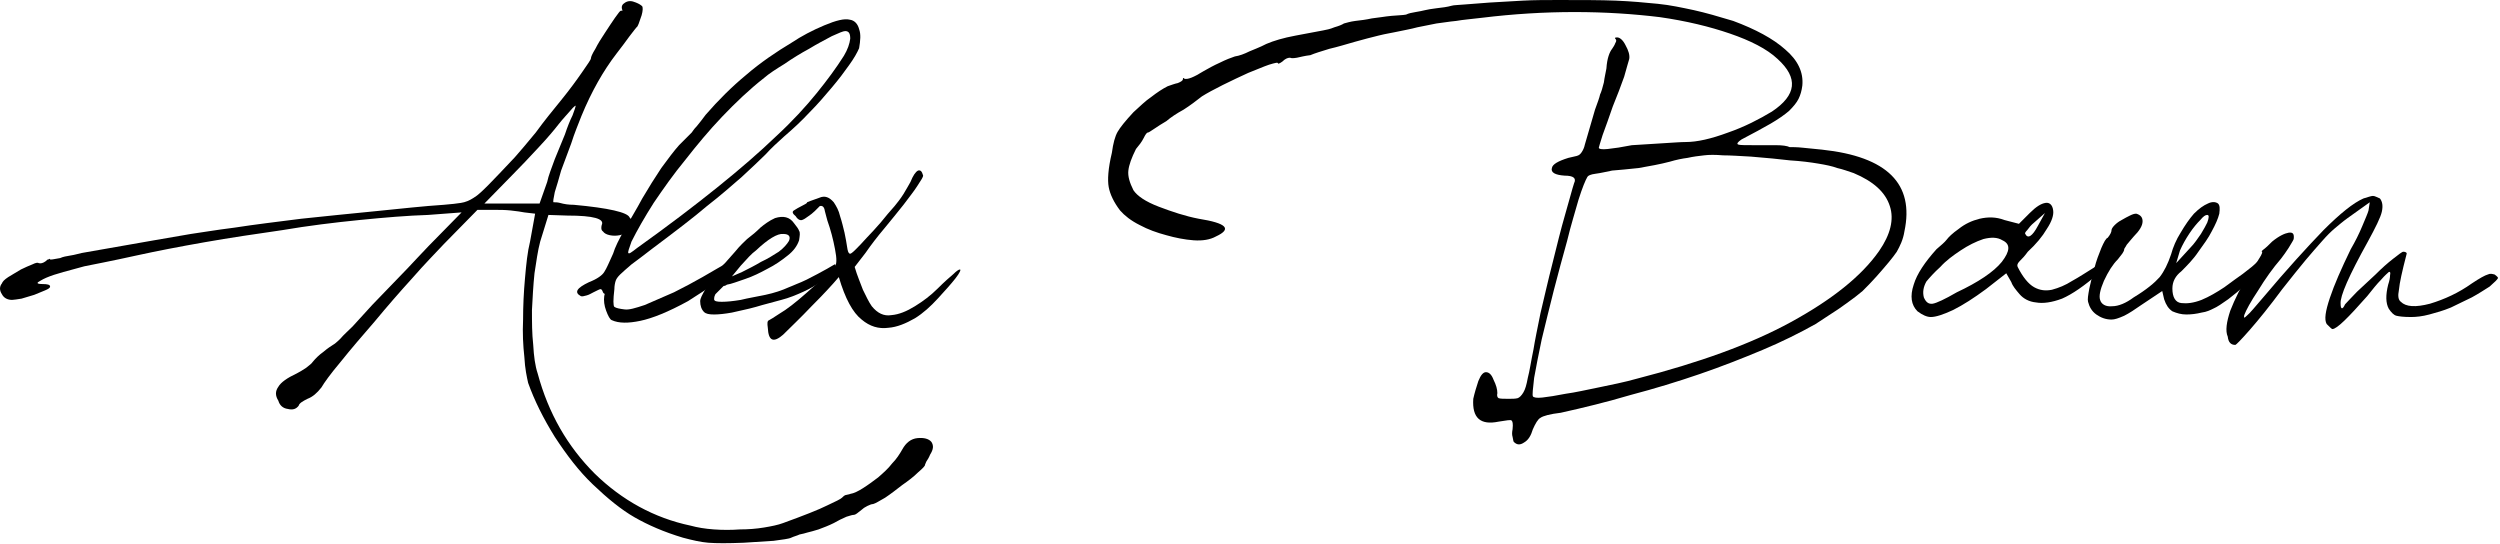
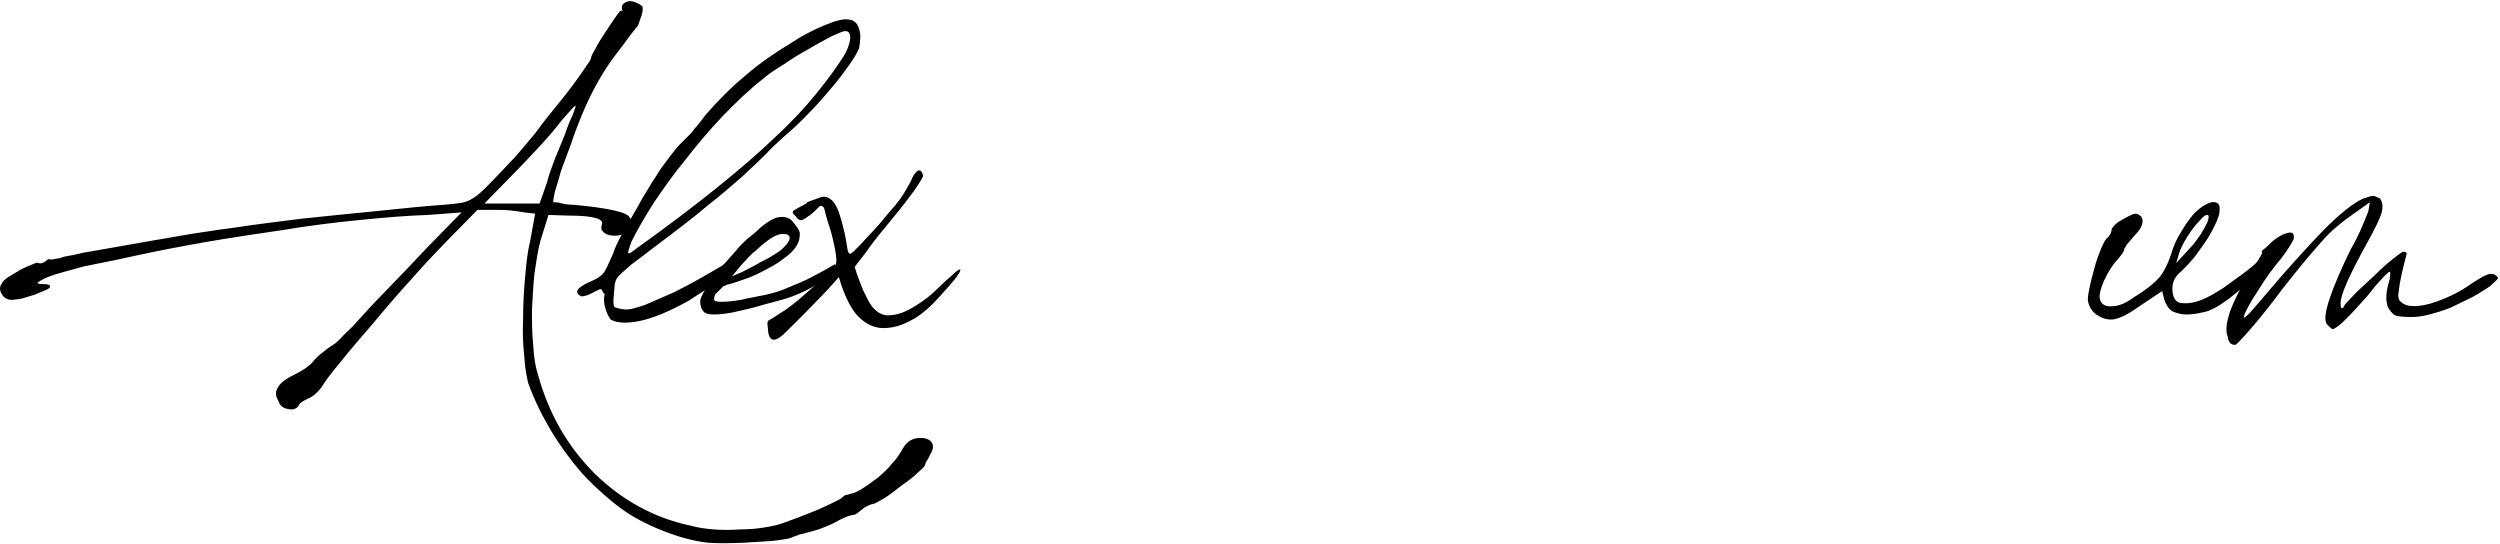
<svg xmlns="http://www.w3.org/2000/svg" width="100%" height="100%" viewBox="0 0 225 49" version="1.1" xml:space="preserve" style="fill-rule:evenodd;clip-rule:evenodd;stroke-linejoin:round;stroke-miterlimit:2;">
  <g transform="matrix(1,0,0,1,-12.592,-1.122)">
    <g transform="matrix(0.911,0,0,0.911,9.987,-13.627)">
      <g transform="matrix(62.637,0,0,62.637,2.61,47.509)">
        <path d="M0.023,-0.027C0.016,-0.027 0.01,-0.03 0.007,-0.036C0.003,-0.042 0.003,-0.048 0.007,-0.053C0.008,-0.056 0.011,-0.059 0.017,-0.063C0.024,-0.067 0.03,-0.071 0.037,-0.075C0.043,-0.078 0.05,-0.081 0.055,-0.083C0.061,-0.086 0.064,-0.086 0.065,-0.085C0.068,-0.084 0.072,-0.085 0.076,-0.088C0.078,-0.09 0.079,-0.091 0.081,-0.091C0.082,-0.092 0.083,-0.092 0.083,-0.091C0.083,-0.09 0.088,-0.091 0.099,-0.093C0.103,-0.095 0.109,-0.096 0.115,-0.097C0.122,-0.098 0.128,-0.1 0.133,-0.101L0.247,-0.121L0.305,-0.131C0.32,-0.133 0.342,-0.137 0.374,-0.141C0.406,-0.146 0.44,-0.15 0.479,-0.155C0.517,-0.159 0.556,-0.163 0.597,-0.167C0.637,-0.171 0.673,-0.175 0.704,-0.177C0.716,-0.178 0.725,-0.179 0.731,-0.18C0.738,-0.181 0.745,-0.184 0.751,-0.188C0.758,-0.192 0.766,-0.2 0.775,-0.209C0.785,-0.219 0.798,-0.233 0.816,-0.252C0.824,-0.261 0.835,-0.274 0.849,-0.291C0.862,-0.309 0.876,-0.326 0.889,-0.342C0.902,-0.358 0.913,-0.373 0.922,-0.386C0.931,-0.399 0.936,-0.406 0.936,-0.408C0.936,-0.41 0.938,-0.415 0.943,-0.423C0.947,-0.431 0.952,-0.439 0.958,-0.448C0.964,-0.457 0.969,-0.465 0.974,-0.472C0.979,-0.479 0.982,-0.483 0.983,-0.483C0.986,-0.483 0.987,-0.484 0.985,-0.485C0.984,-0.49 0.985,-0.493 0.99,-0.496C0.995,-0.499 1,-0.499 1.007,-0.496C1.012,-0.494 1.015,-0.492 1.017,-0.49C1.018,-0.488 1.018,-0.483 1.016,-0.476C1.012,-0.464 1.01,-0.458 1.008,-0.457C1.007,-0.456 1.004,-0.452 0.997,-0.443C0.991,-0.435 0.984,-0.425 0.976,-0.415C0.956,-0.389 0.937,-0.356 0.921,-0.317C0.916,-0.304 0.91,-0.29 0.905,-0.274C0.899,-0.258 0.894,-0.244 0.889,-0.231C0.885,-0.217 0.882,-0.206 0.879,-0.197C0.877,-0.187 0.876,-0.182 0.877,-0.181C0.88,-0.181 0.883,-0.181 0.887,-0.18C0.894,-0.178 0.901,-0.177 0.909,-0.177C0.964,-0.172 0.994,-0.165 0.997,-0.157C1.001,-0.153 1.002,-0.149 1.002,-0.147C1.002,-0.144 0.999,-0.14 0.995,-0.136C0.991,-0.132 0.987,-0.13 0.981,-0.129C0.976,-0.128 0.971,-0.128 0.966,-0.129C0.961,-0.13 0.957,-0.132 0.955,-0.135C0.952,-0.137 0.952,-0.141 0.953,-0.145C0.958,-0.155 0.94,-0.16 0.899,-0.16L0.869,-0.161L0.856,-0.119C0.852,-0.104 0.85,-0.088 0.847,-0.069C0.845,-0.05 0.844,-0.03 0.843,-0.011C0.843,0.008 0.843,0.026 0.845,0.044C0.846,0.062 0.848,0.077 0.852,0.089C0.869,0.152 0.899,0.204 0.942,0.247C0.985,0.289 1.036,0.317 1.093,0.329C1.104,0.332 1.116,0.334 1.13,0.335C1.144,0.336 1.157,0.336 1.171,0.335C1.184,0.335 1.197,0.334 1.209,0.332C1.221,0.33 1.231,0.328 1.239,0.325C1.272,0.313 1.295,0.304 1.309,0.297C1.322,0.291 1.33,0.287 1.332,0.285C1.333,0.284 1.335,0.282 1.337,0.281C1.34,0.28 1.343,0.28 1.345,0.279C1.351,0.278 1.357,0.275 1.365,0.27C1.373,0.265 1.381,0.259 1.389,0.253C1.397,0.246 1.405,0.239 1.411,0.231C1.418,0.224 1.423,0.216 1.427,0.209C1.433,0.198 1.441,0.192 1.451,0.191C1.461,0.19 1.469,0.192 1.473,0.197C1.477,0.203 1.476,0.209 1.471,0.217C1.469,0.222 1.467,0.225 1.465,0.228C1.464,0.231 1.463,0.232 1.463,0.233C1.463,0.235 1.459,0.239 1.452,0.245C1.445,0.252 1.437,0.258 1.427,0.265C1.418,0.272 1.409,0.279 1.4,0.285C1.391,0.29 1.385,0.294 1.381,0.295C1.379,0.295 1.376,0.296 1.372,0.298C1.368,0.3 1.365,0.302 1.363,0.304C1.357,0.309 1.353,0.312 1.351,0.312C1.349,0.312 1.345,0.313 1.339,0.315C1.332,0.318 1.326,0.321 1.319,0.325C1.311,0.329 1.303,0.332 1.295,0.335C1.288,0.337 1.282,0.339 1.277,0.34C1.274,0.341 1.27,0.342 1.265,0.343C1.261,0.345 1.256,0.346 1.252,0.348C1.248,0.35 1.238,0.351 1.224,0.353C1.21,0.354 1.194,0.355 1.177,0.356C1.152,0.357 1.134,0.357 1.121,0.356C1.109,0.355 1.096,0.352 1.081,0.348C1.051,0.339 1.026,0.328 1.005,0.316C0.984,0.304 0.962,0.286 0.939,0.264C0.917,0.243 0.898,0.218 0.879,0.189C0.861,0.16 0.847,0.132 0.837,0.104C0.835,0.095 0.832,0.082 0.831,0.063C0.829,0.045 0.828,0.025 0.829,0.004C0.829,-0.017 0.83,-0.039 0.832,-0.061C0.834,-0.084 0.836,-0.103 0.84,-0.119L0.848,-0.163L0.831,-0.165C0.826,-0.166 0.819,-0.167 0.81,-0.168C0.801,-0.169 0.792,-0.169 0.785,-0.169L0.757,-0.169L0.704,-0.115C0.691,-0.101 0.674,-0.084 0.654,-0.061C0.634,-0.039 0.614,-0.016 0.595,0.007C0.575,0.03 0.557,0.051 0.541,0.071C0.525,0.09 0.515,0.104 0.511,0.111C0.504,0.12 0.497,0.126 0.489,0.129C0.481,0.133 0.476,0.136 0.475,0.14C0.471,0.145 0.466,0.147 0.458,0.145C0.45,0.144 0.445,0.139 0.443,0.132C0.438,0.124 0.438,0.117 0.443,0.11C0.447,0.103 0.457,0.096 0.472,0.089C0.476,0.087 0.481,0.084 0.487,0.08C0.492,0.076 0.496,0.073 0.497,0.071C0.502,0.065 0.507,0.06 0.514,0.055C0.521,0.049 0.526,0.046 0.529,0.044C0.531,0.043 0.535,0.04 0.541,0.034C0.546,0.028 0.553,0.022 0.56,0.015C0.572,0.002 0.582,-0.009 0.591,-0.019L0.647,-0.077C0.656,-0.087 0.668,-0.099 0.68,-0.112L0.732,-0.165L0.679,-0.161C0.647,-0.16 0.611,-0.157 0.571,-0.153C0.531,-0.149 0.49,-0.144 0.449,-0.137C0.407,-0.131 0.367,-0.125 0.327,-0.118C0.287,-0.111 0.251,-0.104 0.219,-0.097C0.2,-0.093 0.183,-0.089 0.167,-0.086C0.152,-0.083 0.142,-0.081 0.137,-0.08C0.126,-0.077 0.115,-0.074 0.104,-0.071C0.093,-0.068 0.084,-0.065 0.077,-0.062C0.07,-0.059 0.066,-0.056 0.064,-0.055C0.062,-0.053 0.064,-0.052 0.071,-0.052C0.079,-0.052 0.083,-0.051 0.083,-0.048C0.083,-0.046 0.08,-0.044 0.075,-0.042C0.07,-0.04 0.065,-0.038 0.058,-0.035C0.051,-0.033 0.045,-0.031 0.038,-0.029C0.031,-0.028 0.026,-0.027 0.023,-0.027ZM0.768,-0.179L0.855,-0.179L0.867,-0.213C0.869,-0.223 0.874,-0.235 0.879,-0.249C0.885,-0.264 0.89,-0.276 0.895,-0.288C0.899,-0.3 0.903,-0.31 0.907,-0.318C0.91,-0.326 0.912,-0.332 0.912,-0.333C0.912,-0.334 0.909,-0.332 0.904,-0.326C0.899,-0.32 0.892,-0.313 0.885,-0.304C0.878,-0.295 0.868,-0.283 0.853,-0.267C0.839,-0.252 0.826,-0.238 0.813,-0.225L0.768,-0.179Z" style="fill-rule:nonzero;" />
      </g>
      <g transform="matrix(62.637,0,0,62.637,63.493,47.509)">
        <path d="M0.061,-0.108C0.047,-0.097 0.036,-0.089 0.028,-0.083C0.02,-0.076 0.014,-0.071 0.01,-0.067C0.006,-0.063 0.004,-0.06 0.003,-0.057C0.002,-0.054 0.001,-0.049 0.001,-0.044C-0.001,-0.027 -0.001,-0.018 0.001,-0.016C0.004,-0.014 0.009,-0.013 0.017,-0.012C0.024,-0.011 0.034,-0.014 0.049,-0.019C0.063,-0.025 0.079,-0.032 0.095,-0.039C0.111,-0.047 0.126,-0.055 0.14,-0.063C0.154,-0.071 0.164,-0.077 0.171,-0.081C0.185,-0.093 0.193,-0.097 0.196,-0.095C0.198,-0.093 0.196,-0.089 0.191,-0.083C0.186,-0.078 0.18,-0.071 0.172,-0.064C0.164,-0.057 0.155,-0.05 0.145,-0.043C0.134,-0.036 0.125,-0.03 0.117,-0.025C0.086,-0.008 0.061,0.002 0.042,0.006C0.023,0.01 0.008,0.01 -0.003,0.005C-0.006,0.004 -0.009,-0.002 -0.012,-0.01C-0.015,-0.018 -0.016,-0.026 -0.015,-0.033C-0.014,-0.037 -0.014,-0.038 -0.014,-0.037C-0.014,-0.036 -0.016,-0.037 -0.017,-0.039C-0.018,-0.042 -0.019,-0.044 -0.021,-0.044C-0.022,-0.044 -0.026,-0.042 -0.032,-0.039C-0.036,-0.037 -0.039,-0.035 -0.043,-0.034C-0.047,-0.033 -0.05,-0.032 -0.052,-0.033C-0.063,-0.039 -0.058,-0.046 -0.039,-0.055C-0.026,-0.06 -0.018,-0.066 -0.015,-0.071C-0.011,-0.077 -0.007,-0.087 -0.001,-0.1C0.002,-0.11 0.008,-0.122 0.017,-0.138C0.026,-0.154 0.036,-0.17 0.045,-0.187C0.055,-0.204 0.065,-0.22 0.075,-0.235C0.086,-0.25 0.095,-0.262 0.103,-0.271L0.123,-0.291C0.124,-0.292 0.126,-0.296 0.131,-0.301C0.135,-0.306 0.14,-0.312 0.145,-0.319C0.165,-0.342 0.186,-0.363 0.209,-0.382C0.231,-0.401 0.256,-0.418 0.281,-0.433C0.296,-0.443 0.313,-0.452 0.332,-0.46C0.351,-0.468 0.364,-0.471 0.372,-0.469C0.38,-0.468 0.385,-0.462 0.387,-0.454C0.39,-0.446 0.389,-0.436 0.387,-0.424C0.384,-0.417 0.379,-0.408 0.371,-0.397C0.364,-0.387 0.355,-0.375 0.344,-0.362C0.333,-0.349 0.322,-0.336 0.309,-0.323C0.296,-0.309 0.283,-0.297 0.269,-0.285C0.259,-0.276 0.248,-0.266 0.239,-0.256C0.229,-0.246 0.217,-0.235 0.202,-0.221C0.187,-0.208 0.169,-0.192 0.147,-0.175C0.126,-0.157 0.097,-0.135 0.061,-0.108ZM0.028,-0.119C0.024,-0.108 0.022,-0.102 0.023,-0.101C0.024,-0.099 0.028,-0.102 0.037,-0.109C0.086,-0.144 0.128,-0.176 0.164,-0.205C0.2,-0.234 0.23,-0.26 0.256,-0.285C0.282,-0.309 0.303,-0.332 0.32,-0.353C0.337,-0.374 0.351,-0.393 0.363,-0.412C0.369,-0.422 0.372,-0.431 0.373,-0.439C0.373,-0.447 0.371,-0.451 0.365,-0.451C0.362,-0.451 0.355,-0.448 0.344,-0.443C0.333,-0.437 0.321,-0.431 0.308,-0.423C0.295,-0.416 0.282,-0.408 0.269,-0.399C0.256,-0.391 0.245,-0.384 0.237,-0.377C0.214,-0.359 0.192,-0.338 0.171,-0.316C0.15,-0.294 0.131,-0.271 0.113,-0.248C0.094,-0.225 0.078,-0.202 0.063,-0.18C0.049,-0.158 0.037,-0.137 0.028,-0.119Z" style="fill-rule:nonzero;" />
      </g>
      <g transform="matrix(62.637,0,0,62.637,74.099,47.509)">
        <path d="M0.009,-0.051C0.008,-0.05 0.006,-0.049 0.004,-0.049C-0.003,-0.042 -0.007,-0.038 -0.009,-0.036C-0.01,-0.034 -0.011,-0.032 -0.011,-0.028C-0.011,-0.025 -0.007,-0.024 0.001,-0.024C0.009,-0.024 0.019,-0.025 0.031,-0.027C0.043,-0.03 0.056,-0.032 0.07,-0.035C0.084,-0.038 0.096,-0.042 0.107,-0.047C0.11,-0.048 0.114,-0.05 0.119,-0.052C0.124,-0.054 0.129,-0.056 0.135,-0.059C0.147,-0.065 0.158,-0.071 0.167,-0.076C0.176,-0.081 0.18,-0.084 0.18,-0.083C0.182,-0.08 0.181,-0.076 0.177,-0.072C0.173,-0.068 0.167,-0.062 0.159,-0.057C0.151,-0.051 0.141,-0.045 0.13,-0.04C0.119,-0.035 0.107,-0.03 0.095,-0.027C0.081,-0.023 0.068,-0.02 0.055,-0.016C0.041,-0.012 0.029,-0.01 0.017,-0.007C0.006,-0.005 -0.004,-0.004 -0.011,-0.004C-0.019,-0.004 -0.024,-0.005 -0.027,-0.008C-0.031,-0.012 -0.033,-0.018 -0.033,-0.025C-0.033,-0.029 -0.03,-0.035 -0.024,-0.045C-0.018,-0.054 -0.011,-0.064 -0.003,-0.074C0.005,-0.084 0.014,-0.094 0.022,-0.103C0.03,-0.113 0.037,-0.119 0.041,-0.123C0.049,-0.129 0.056,-0.135 0.062,-0.141C0.068,-0.146 0.076,-0.152 0.085,-0.156C0.098,-0.16 0.108,-0.158 0.115,-0.148C0.119,-0.143 0.122,-0.139 0.123,-0.136C0.125,-0.133 0.124,-0.128 0.123,-0.121C0.12,-0.112 0.114,-0.104 0.105,-0.097C0.095,-0.089 0.085,-0.082 0.073,-0.076C0.062,-0.07 0.05,-0.064 0.038,-0.06C0.026,-0.056 0.016,-0.052 0.009,-0.051ZM0.055,-0.105C0.048,-0.1 0.041,-0.092 0.031,-0.081C0.022,-0.07 0.014,-0.06 0.007,-0.053C0.008,-0.053 0.008,-0.054 0.006,-0.055C0.004,-0.057 0.004,-0.058 0.008,-0.06C0.014,-0.063 0.022,-0.066 0.033,-0.071C0.043,-0.076 0.053,-0.081 0.063,-0.087C0.074,-0.092 0.083,-0.098 0.091,-0.103C0.099,-0.109 0.104,-0.115 0.107,-0.12C0.11,-0.127 0.107,-0.131 0.098,-0.131C0.089,-0.132 0.074,-0.123 0.055,-0.105Z" style="fill-rule:nonzero;" />
      </g>
      <g transform="matrix(62.637,0,0,62.637,84.789,47.509)">
        <path d="M-0.073,0.028C-0.088,0.041 -0.096,0.038 -0.097,0.017C-0.098,0.01 -0.098,0.006 -0.095,0.005C-0.093,0.004 -0.088,0.001 -0.079,-0.005C-0.067,-0.012 -0.053,-0.023 -0.036,-0.038C-0.019,-0.053 -0.004,-0.066 0.008,-0.079C0.012,-0.082 0.012,-0.092 0.009,-0.107C0.006,-0.123 0.002,-0.138 -0.003,-0.152C-0.004,-0.155 -0.005,-0.16 -0.007,-0.167C-0.008,-0.174 -0.011,-0.176 -0.015,-0.175C-0.017,-0.173 -0.02,-0.17 -0.023,-0.167C-0.026,-0.164 -0.03,-0.161 -0.033,-0.159C-0.037,-0.156 -0.04,-0.154 -0.043,-0.153C-0.046,-0.152 -0.05,-0.154 -0.053,-0.159C-0.058,-0.163 -0.059,-0.166 -0.056,-0.168C-0.053,-0.17 -0.048,-0.173 -0.04,-0.177C-0.036,-0.179 -0.035,-0.18 -0.035,-0.181C-0.035,-0.181 -0.028,-0.184 -0.016,-0.188C-0.007,-0.192 0,-0.189 0.007,-0.181C0.011,-0.175 0.015,-0.168 0.017,-0.159C0.02,-0.15 0.022,-0.141 0.024,-0.133C0.026,-0.124 0.027,-0.117 0.028,-0.111C0.029,-0.104 0.03,-0.101 0.032,-0.1C0.033,-0.099 0.036,-0.101 0.041,-0.106C0.046,-0.111 0.052,-0.117 0.059,-0.125C0.066,-0.132 0.073,-0.14 0.081,-0.149C0.088,-0.158 0.096,-0.167 0.103,-0.175C0.107,-0.18 0.112,-0.186 0.117,-0.194C0.122,-0.202 0.125,-0.208 0.128,-0.213C0.132,-0.223 0.136,-0.229 0.14,-0.231C0.144,-0.232 0.146,-0.23 0.148,-0.223C0.148,-0.221 0.145,-0.216 0.139,-0.207C0.134,-0.199 0.126,-0.189 0.117,-0.177C0.108,-0.166 0.098,-0.153 0.087,-0.14C0.076,-0.127 0.066,-0.114 0.057,-0.101L0.04,-0.079C0.044,-0.065 0.049,-0.054 0.053,-0.043C0.058,-0.033 0.062,-0.024 0.067,-0.017C0.076,-0.006 0.086,-0.001 0.098,-0.003C0.11,-0.004 0.122,-0.009 0.135,-0.017C0.148,-0.025 0.16,-0.034 0.171,-0.045C0.181,-0.055 0.19,-0.063 0.196,-0.068C0.2,-0.072 0.204,-0.075 0.206,-0.075C0.208,-0.075 0.206,-0.07 0.199,-0.061C0.192,-0.052 0.182,-0.041 0.171,-0.029C0.16,-0.017 0.148,-0.006 0.135,0.002C0.121,0.01 0.107,0.016 0.093,0.017C0.078,0.019 0.064,0.015 0.051,0.004C0.037,-0.007 0.025,-0.029 0.015,-0.063C0.004,-0.05 -0.01,-0.035 -0.028,-0.017C-0.046,0.002 -0.061,0.016 -0.073,0.028Z" style="fill-rule:nonzero;" />
      </g>
      <g transform="matrix(62.637,0,0,62.637,113.268,47.509)">
-         <path d="M0.048,-0.291C0.046,-0.291 0.044,-0.288 0.041,-0.282C0.038,-0.276 0.034,-0.271 0.029,-0.265C0.022,-0.251 0.018,-0.24 0.017,-0.231C0.016,-0.222 0.019,-0.212 0.025,-0.2C0.031,-0.191 0.044,-0.182 0.065,-0.174C0.086,-0.166 0.107,-0.159 0.128,-0.155C0.172,-0.148 0.181,-0.139 0.155,-0.127C0.146,-0.122 0.134,-0.12 0.12,-0.121C0.106,-0.122 0.091,-0.125 0.077,-0.129C0.062,-0.133 0.048,-0.138 0.035,-0.145C0.021,-0.152 0.011,-0.16 0.004,-0.168C-0.006,-0.181 -0.012,-0.194 -0.014,-0.205C-0.016,-0.216 -0.015,-0.234 -0.009,-0.259C-0.007,-0.274 -0.004,-0.285 0,-0.292C0.004,-0.299 0.012,-0.309 0.025,-0.323C0.035,-0.332 0.044,-0.341 0.053,-0.347C0.062,-0.354 0.071,-0.36 0.079,-0.364C0.085,-0.366 0.09,-0.368 0.095,-0.369C0.1,-0.371 0.103,-0.373 0.103,-0.375C0.103,-0.377 0.104,-0.378 0.105,-0.376C0.11,-0.374 0.12,-0.378 0.136,-0.388C0.143,-0.392 0.152,-0.397 0.161,-0.401C0.171,-0.406 0.179,-0.409 0.185,-0.411C0.192,-0.412 0.2,-0.415 0.208,-0.419C0.216,-0.422 0.222,-0.425 0.227,-0.427C0.236,-0.432 0.25,-0.437 0.267,-0.441C0.285,-0.445 0.304,-0.448 0.324,-0.452C0.329,-0.453 0.335,-0.454 0.342,-0.457C0.349,-0.459 0.354,-0.461 0.357,-0.463C0.361,-0.464 0.367,-0.466 0.375,-0.467C0.384,-0.468 0.392,-0.469 0.401,-0.471C0.411,-0.472 0.421,-0.474 0.432,-0.475C0.443,-0.476 0.45,-0.476 0.455,-0.477C0.459,-0.479 0.464,-0.48 0.47,-0.481C0.476,-0.482 0.481,-0.483 0.485,-0.484C0.489,-0.485 0.495,-0.486 0.503,-0.487C0.512,-0.488 0.52,-0.489 0.527,-0.491C0.53,-0.492 0.537,-0.492 0.548,-0.493C0.559,-0.494 0.572,-0.495 0.587,-0.496C0.603,-0.497 0.62,-0.498 0.639,-0.499C0.657,-0.5 0.676,-0.5 0.695,-0.5C0.731,-0.5 0.762,-0.5 0.786,-0.499C0.81,-0.498 0.832,-0.496 0.852,-0.494C0.872,-0.492 0.89,-0.488 0.909,-0.484C0.927,-0.48 0.948,-0.474 0.971,-0.467C1.006,-0.454 1.034,-0.439 1.053,-0.422C1.073,-0.405 1.082,-0.386 1.08,-0.365C1.079,-0.357 1.077,-0.35 1.074,-0.344C1.071,-0.338 1.066,-0.332 1.059,-0.325C1.052,-0.319 1.042,-0.312 1.03,-0.305C1.018,-0.298 1.003,-0.29 0.984,-0.28C0.978,-0.276 0.976,-0.273 0.979,-0.272C0.981,-0.271 0.991,-0.271 1.008,-0.271L1.039,-0.271C1.048,-0.271 1.056,-0.27 1.06,-0.268C1.064,-0.268 1.072,-0.268 1.081,-0.267C1.091,-0.266 1.101,-0.265 1.111,-0.264C1.214,-0.253 1.257,-0.21 1.241,-0.135C1.239,-0.122 1.234,-0.112 1.229,-0.103C1.223,-0.094 1.212,-0.081 1.197,-0.064C1.189,-0.055 1.182,-0.048 1.175,-0.041C1.168,-0.035 1.16,-0.029 1.153,-0.024C1.146,-0.019 1.138,-0.013 1.13,-0.008C1.122,-0.003 1.112,0.004 1.101,0.011C1.076,0.025 1.048,0.039 1.017,0.052C0.986,0.065 0.953,0.078 0.918,0.09C0.883,0.102 0.847,0.113 0.809,0.123C0.772,0.134 0.735,0.143 0.699,0.151C0.682,0.153 0.671,0.156 0.667,0.159C0.663,0.161 0.659,0.168 0.655,0.177C0.652,0.187 0.648,0.194 0.641,0.198C0.635,0.202 0.63,0.202 0.625,0.197C0.624,0.196 0.624,0.193 0.623,0.189C0.622,0.186 0.622,0.182 0.623,0.177C0.624,0.168 0.623,0.164 0.621,0.163C0.62,0.162 0.613,0.163 0.601,0.165C0.572,0.171 0.559,0.159 0.561,0.129C0.563,0.12 0.566,0.11 0.569,0.101C0.573,0.091 0.577,0.087 0.581,0.087C0.586,0.087 0.59,0.091 0.593,0.099C0.597,0.107 0.599,0.114 0.599,0.12C0.598,0.124 0.599,0.127 0.601,0.128C0.604,0.129 0.609,0.129 0.617,0.129C0.623,0.129 0.627,0.129 0.631,0.128C0.634,0.127 0.637,0.124 0.64,0.119C0.643,0.114 0.645,0.107 0.647,0.096C0.65,0.085 0.652,0.07 0.656,0.051C0.658,0.038 0.662,0.019 0.667,-0.006C0.673,-0.031 0.679,-0.058 0.686,-0.085C0.693,-0.113 0.699,-0.138 0.706,-0.162C0.713,-0.186 0.717,-0.202 0.72,-0.211C0.724,-0.219 0.719,-0.223 0.705,-0.223C0.69,-0.224 0.683,-0.228 0.685,-0.235C0.686,-0.241 0.695,-0.246 0.711,-0.251C0.716,-0.252 0.72,-0.253 0.724,-0.254C0.728,-0.255 0.73,-0.257 0.732,-0.26C0.734,-0.263 0.736,-0.267 0.737,-0.272L0.753,-0.327C0.757,-0.338 0.76,-0.346 0.761,-0.351C0.763,-0.355 0.765,-0.362 0.767,-0.37C0.768,-0.378 0.77,-0.386 0.771,-0.392C0.772,-0.408 0.776,-0.418 0.78,-0.423C0.782,-0.426 0.784,-0.429 0.785,-0.432C0.787,-0.435 0.787,-0.437 0.785,-0.439C0.784,-0.44 0.784,-0.441 0.788,-0.441C0.792,-0.441 0.797,-0.437 0.801,-0.429C0.806,-0.42 0.808,-0.413 0.807,-0.407C0.806,-0.403 0.803,-0.394 0.799,-0.379C0.794,-0.365 0.788,-0.349 0.781,-0.332C0.775,-0.315 0.77,-0.3 0.765,-0.287C0.761,-0.274 0.759,-0.268 0.759,-0.267C0.759,-0.265 0.764,-0.264 0.773,-0.265C0.783,-0.266 0.796,-0.268 0.811,-0.271C0.826,-0.272 0.842,-0.273 0.859,-0.274C0.876,-0.275 0.888,-0.276 0.896,-0.276C0.914,-0.276 0.936,-0.281 0.963,-0.291C0.989,-0.3 1.012,-0.312 1.032,-0.324C1.071,-0.35 1.074,-0.377 1.041,-0.407C1.024,-0.423 0.998,-0.436 0.966,-0.447C0.934,-0.458 0.897,-0.467 0.855,-0.473C0.814,-0.478 0.769,-0.481 0.721,-0.481C0.673,-0.481 0.624,-0.478 0.575,-0.472C0.559,-0.47 0.545,-0.469 0.534,-0.467C0.523,-0.466 0.512,-0.464 0.503,-0.463C0.493,-0.461 0.483,-0.459 0.473,-0.457C0.462,-0.454 0.45,-0.452 0.436,-0.449C0.432,-0.448 0.424,-0.447 0.412,-0.444C0.4,-0.441 0.388,-0.438 0.374,-0.434C0.36,-0.43 0.347,-0.426 0.334,-0.423C0.321,-0.419 0.311,-0.416 0.304,-0.413C0.295,-0.412 0.288,-0.41 0.283,-0.409C0.277,-0.408 0.274,-0.408 0.272,-0.409C0.268,-0.409 0.264,-0.407 0.26,-0.403C0.256,-0.4 0.253,-0.399 0.253,-0.4C0.253,-0.402 0.249,-0.401 0.239,-0.398C0.23,-0.395 0.219,-0.39 0.206,-0.385C0.193,-0.379 0.18,-0.373 0.166,-0.366C0.152,-0.359 0.141,-0.353 0.133,-0.348C0.124,-0.341 0.115,-0.334 0.104,-0.327C0.093,-0.321 0.084,-0.315 0.077,-0.309C0.07,-0.305 0.064,-0.301 0.058,-0.297C0.052,-0.293 0.049,-0.291 0.048,-0.291ZM0.999,-0.253C0.981,-0.254 0.966,-0.255 0.955,-0.255C0.943,-0.256 0.933,-0.256 0.925,-0.255C0.916,-0.254 0.908,-0.253 0.899,-0.251C0.891,-0.25 0.881,-0.248 0.871,-0.245C0.856,-0.241 0.839,-0.238 0.822,-0.235C0.805,-0.233 0.791,-0.232 0.78,-0.231C0.77,-0.229 0.762,-0.227 0.754,-0.226C0.746,-0.225 0.742,-0.223 0.741,-0.221C0.738,-0.216 0.733,-0.204 0.727,-0.185C0.722,-0.167 0.715,-0.145 0.709,-0.12C0.702,-0.095 0.695,-0.069 0.688,-0.042C0.681,-0.015 0.675,0.011 0.669,0.035C0.664,0.059 0.66,0.079 0.657,0.096C0.655,0.113 0.654,0.123 0.655,0.125C0.656,0.127 0.661,0.128 0.67,0.127C0.679,0.126 0.692,0.124 0.707,0.121C0.722,0.119 0.739,0.115 0.759,0.111C0.778,0.107 0.799,0.103 0.82,0.097C0.917,0.072 0.998,0.043 1.062,0.008C1.126,-0.027 1.173,-0.064 1.201,-0.104C1.219,-0.13 1.225,-0.154 1.218,-0.175C1.211,-0.197 1.192,-0.214 1.161,-0.227C1.152,-0.23 1.144,-0.233 1.135,-0.235C1.127,-0.238 1.117,-0.24 1.105,-0.242C1.093,-0.244 1.078,-0.246 1.061,-0.247C1.044,-0.249 1.024,-0.251 0.999,-0.253Z" style="fill-rule:nonzero;" />
-       </g>
+         </g>
      <g transform="matrix(62.637,0,0,62.637,192.858,47.509)">
-         <path d="M0.271,-0.079C0.278,-0.083 0.282,-0.085 0.285,-0.085C0.287,-0.085 0.288,-0.084 0.287,-0.083C0.287,-0.081 0.286,-0.078 0.283,-0.075C0.281,-0.072 0.279,-0.07 0.277,-0.069C0.254,-0.049 0.235,-0.036 0.219,-0.029C0.203,-0.023 0.189,-0.021 0.178,-0.023C0.167,-0.024 0.158,-0.029 0.152,-0.036C0.146,-0.043 0.141,-0.049 0.139,-0.055L0.131,-0.069L0.099,-0.044C0.08,-0.03 0.063,-0.019 0.047,-0.011C0.032,-0.004 0.02,-0 0.012,-0C0.006,-0 -0.001,-0.003 -0.009,-0.009C-0.019,-0.019 -0.021,-0.033 -0.015,-0.051C-0.01,-0.068 0.003,-0.087 0.021,-0.107C0.028,-0.113 0.034,-0.118 0.037,-0.122C0.04,-0.126 0.046,-0.132 0.056,-0.139C0.066,-0.147 0.077,-0.152 0.089,-0.155C0.102,-0.158 0.115,-0.158 0.128,-0.153L0.151,-0.147L0.168,-0.164C0.178,-0.174 0.186,-0.179 0.193,-0.18C0.199,-0.181 0.204,-0.177 0.205,-0.168C0.206,-0.161 0.203,-0.151 0.195,-0.139C0.188,-0.127 0.178,-0.115 0.165,-0.103C0.16,-0.096 0.156,-0.092 0.152,-0.088C0.148,-0.084 0.148,-0.081 0.149,-0.079C0.157,-0.063 0.166,-0.052 0.175,-0.047C0.184,-0.042 0.193,-0.041 0.203,-0.043C0.214,-0.046 0.224,-0.05 0.235,-0.057C0.246,-0.063 0.258,-0.071 0.271,-0.079ZM0.175,-0.149C0.17,-0.145 0.167,-0.141 0.164,-0.137C0.161,-0.134 0.16,-0.132 0.161,-0.131C0.165,-0.123 0.172,-0.127 0.181,-0.144L0.192,-0.164L0.175,-0.149ZM0.053,-0.039C0.087,-0.055 0.111,-0.071 0.124,-0.087C0.137,-0.104 0.138,-0.115 0.125,-0.121C0.117,-0.126 0.107,-0.126 0.095,-0.123C0.083,-0.119 0.071,-0.113 0.059,-0.105C0.047,-0.097 0.036,-0.089 0.027,-0.079C0.017,-0.07 0.01,-0.062 0.005,-0.056C0,-0.047 -0.001,-0.039 0.001,-0.031C0.004,-0.024 0.008,-0.02 0.015,-0.021C0.021,-0.022 0.034,-0.028 0.053,-0.039Z" style="fill-rule:nonzero;" />
-       </g>
+         </g>
      <g transform="matrix(62.637,0,0,62.637,209.896,47.509)">
        <path d="M0.045,-0.107C0.045,-0.105 0.044,-0.103 0.042,-0.1C0.04,-0.097 0.037,-0.094 0.035,-0.091C0.027,-0.083 0.02,-0.072 0.013,-0.057C0.007,-0.043 0.005,-0.033 0.007,-0.027C0.009,-0.02 0.016,-0.016 0.026,-0.017C0.036,-0.017 0.048,-0.022 0.06,-0.031C0.08,-0.043 0.093,-0.054 0.101,-0.063C0.108,-0.072 0.114,-0.084 0.119,-0.099C0.122,-0.11 0.127,-0.122 0.134,-0.133C0.141,-0.145 0.148,-0.155 0.155,-0.163C0.163,-0.171 0.17,-0.176 0.177,-0.179C0.183,-0.182 0.189,-0.182 0.193,-0.179C0.196,-0.176 0.196,-0.171 0.195,-0.163C0.193,-0.155 0.189,-0.146 0.183,-0.135C0.178,-0.125 0.17,-0.114 0.162,-0.103C0.154,-0.091 0.144,-0.081 0.135,-0.072C0.126,-0.065 0.121,-0.056 0.121,-0.045C0.121,-0.031 0.126,-0.023 0.135,-0.022C0.144,-0.021 0.154,-0.022 0.167,-0.027C0.179,-0.032 0.191,-0.039 0.203,-0.047C0.215,-0.056 0.225,-0.063 0.232,-0.068C0.244,-0.077 0.251,-0.083 0.254,-0.086C0.257,-0.089 0.26,-0.088 0.263,-0.084C0.264,-0.082 0.261,-0.078 0.256,-0.071C0.251,-0.065 0.244,-0.058 0.235,-0.05C0.227,-0.042 0.218,-0.035 0.209,-0.028C0.199,-0.021 0.192,-0.016 0.185,-0.013C0.181,-0.011 0.175,-0.008 0.167,-0.007C0.159,-0.005 0.151,-0.004 0.143,-0.004C0.135,-0.004 0.128,-0.006 0.121,-0.009C0.115,-0.013 0.111,-0.019 0.108,-0.028L0.105,-0.041L0.072,-0.019C0.062,-0.012 0.053,-0.006 0.045,-0.002C0.036,0.002 0.03,0.004 0.025,0.004C0.016,0.004 0.008,0.001 0.001,-0.004C-0.006,-0.009 -0.01,-0.016 -0.012,-0.024C-0.013,-0.028 -0.012,-0.034 -0.01,-0.045C-0.008,-0.055 -0.005,-0.066 -0.002,-0.077C0.001,-0.089 0.005,-0.099 0.009,-0.109C0.013,-0.118 0.016,-0.124 0.019,-0.125C0.023,-0.13 0.025,-0.134 0.025,-0.137C0.025,-0.139 0.027,-0.142 0.03,-0.145C0.033,-0.148 0.037,-0.151 0.041,-0.153C0.046,-0.156 0.05,-0.158 0.054,-0.16C0.058,-0.162 0.061,-0.163 0.064,-0.163C0.071,-0.161 0.074,-0.157 0.074,-0.151C0.074,-0.144 0.069,-0.136 0.06,-0.127C0.056,-0.122 0.052,-0.118 0.049,-0.114C0.047,-0.11 0.045,-0.108 0.045,-0.107ZM0.127,-0.085L0.149,-0.109C0.156,-0.116 0.161,-0.124 0.166,-0.131C0.171,-0.139 0.174,-0.145 0.176,-0.149C0.179,-0.157 0.179,-0.161 0.176,-0.161C0.173,-0.161 0.17,-0.159 0.165,-0.153C0.16,-0.148 0.154,-0.141 0.148,-0.132C0.142,-0.123 0.137,-0.114 0.133,-0.105L0.127,-0.085Z" style="fill-rule:nonzero;" />
      </g>
      <g transform="matrix(62.637,0,0,62.637,225.513,47.509)">
        <path d="M0.372,-0.048C0.364,-0.043 0.355,-0.037 0.344,-0.031C0.333,-0.026 0.322,-0.02 0.311,-0.015C0.299,-0.01 0.288,-0.007 0.277,-0.004C0.266,-0.001 0.256,-0 0.248,-0C0.236,-0 0.229,-0.001 0.225,-0.002C0.221,-0.003 0.217,-0.007 0.213,-0.013C0.208,-0.022 0.208,-0.035 0.212,-0.051C0.214,-0.057 0.215,-0.062 0.215,-0.066C0.216,-0.07 0.215,-0.072 0.213,-0.071C0.212,-0.07 0.207,-0.066 0.201,-0.059C0.194,-0.052 0.187,-0.043 0.179,-0.033C0.149,0.001 0.131,0.019 0.124,0.019C0.123,0.019 0.12,0.016 0.115,0.011C0.111,0.004 0.113,-0.009 0.12,-0.03C0.127,-0.051 0.138,-0.076 0.153,-0.107C0.16,-0.119 0.166,-0.131 0.171,-0.143C0.176,-0.155 0.18,-0.164 0.181,-0.168L0.183,-0.181L0.148,-0.156C0.141,-0.151 0.134,-0.145 0.128,-0.14C0.122,-0.135 0.115,-0.128 0.108,-0.12C0.101,-0.112 0.092,-0.102 0.082,-0.09C0.072,-0.078 0.06,-0.063 0.045,-0.044C0.025,-0.017 0.008,0.004 -0.006,0.02C-0.02,0.036 -0.028,0.044 -0.029,0.044C-0.036,0.044 -0.04,0.04 -0.041,0.031C-0.045,0.022 -0.043,0.008 -0.037,-0.01C-0.03,-0.028 -0.02,-0.048 -0.008,-0.068C-0.001,-0.078 0.005,-0.086 0.009,-0.093C0.013,-0.099 0.014,-0.103 0.013,-0.103C0.012,-0.103 0.012,-0.104 0.016,-0.107C0.02,-0.11 0.024,-0.114 0.029,-0.119C0.04,-0.128 0.049,-0.132 0.055,-0.133C0.062,-0.134 0.064,-0.131 0.063,-0.123C0.062,-0.12 0.059,-0.116 0.055,-0.109C0.051,-0.103 0.047,-0.097 0.043,-0.092C0.03,-0.077 0.018,-0.06 0.007,-0.042C-0.005,-0.024 -0.012,-0.011 -0.015,-0.003C-0.016,0.002 -0.015,0.002 -0.011,-0.002C-0.006,-0.006 0.002,-0.016 0.015,-0.031C0.052,-0.075 0.084,-0.11 0.11,-0.137C0.136,-0.163 0.157,-0.18 0.173,-0.187C0.18,-0.189 0.185,-0.191 0.188,-0.191C0.191,-0.191 0.194,-0.189 0.199,-0.187C0.203,-0.182 0.204,-0.175 0.202,-0.166C0.2,-0.157 0.192,-0.141 0.18,-0.119C0.15,-0.065 0.136,-0.033 0.137,-0.021C0.137,-0.012 0.14,-0.011 0.144,-0.02C0.148,-0.024 0.154,-0.031 0.163,-0.04C0.173,-0.049 0.182,-0.058 0.192,-0.067C0.202,-0.077 0.211,-0.085 0.22,-0.092C0.229,-0.099 0.234,-0.103 0.236,-0.103C0.24,-0.103 0.242,-0.101 0.241,-0.099C0.234,-0.072 0.23,-0.054 0.229,-0.043C0.227,-0.033 0.228,-0.027 0.232,-0.024C0.24,-0.016 0.255,-0.015 0.278,-0.021C0.301,-0.028 0.323,-0.038 0.344,-0.053C0.356,-0.061 0.365,-0.066 0.369,-0.067C0.373,-0.069 0.376,-0.068 0.38,-0.067C0.384,-0.064 0.386,-0.062 0.385,-0.061C0.384,-0.059 0.38,-0.055 0.372,-0.048Z" style="fill-rule:nonzero;" />
      </g>
    </g>
  </g>
</svg>